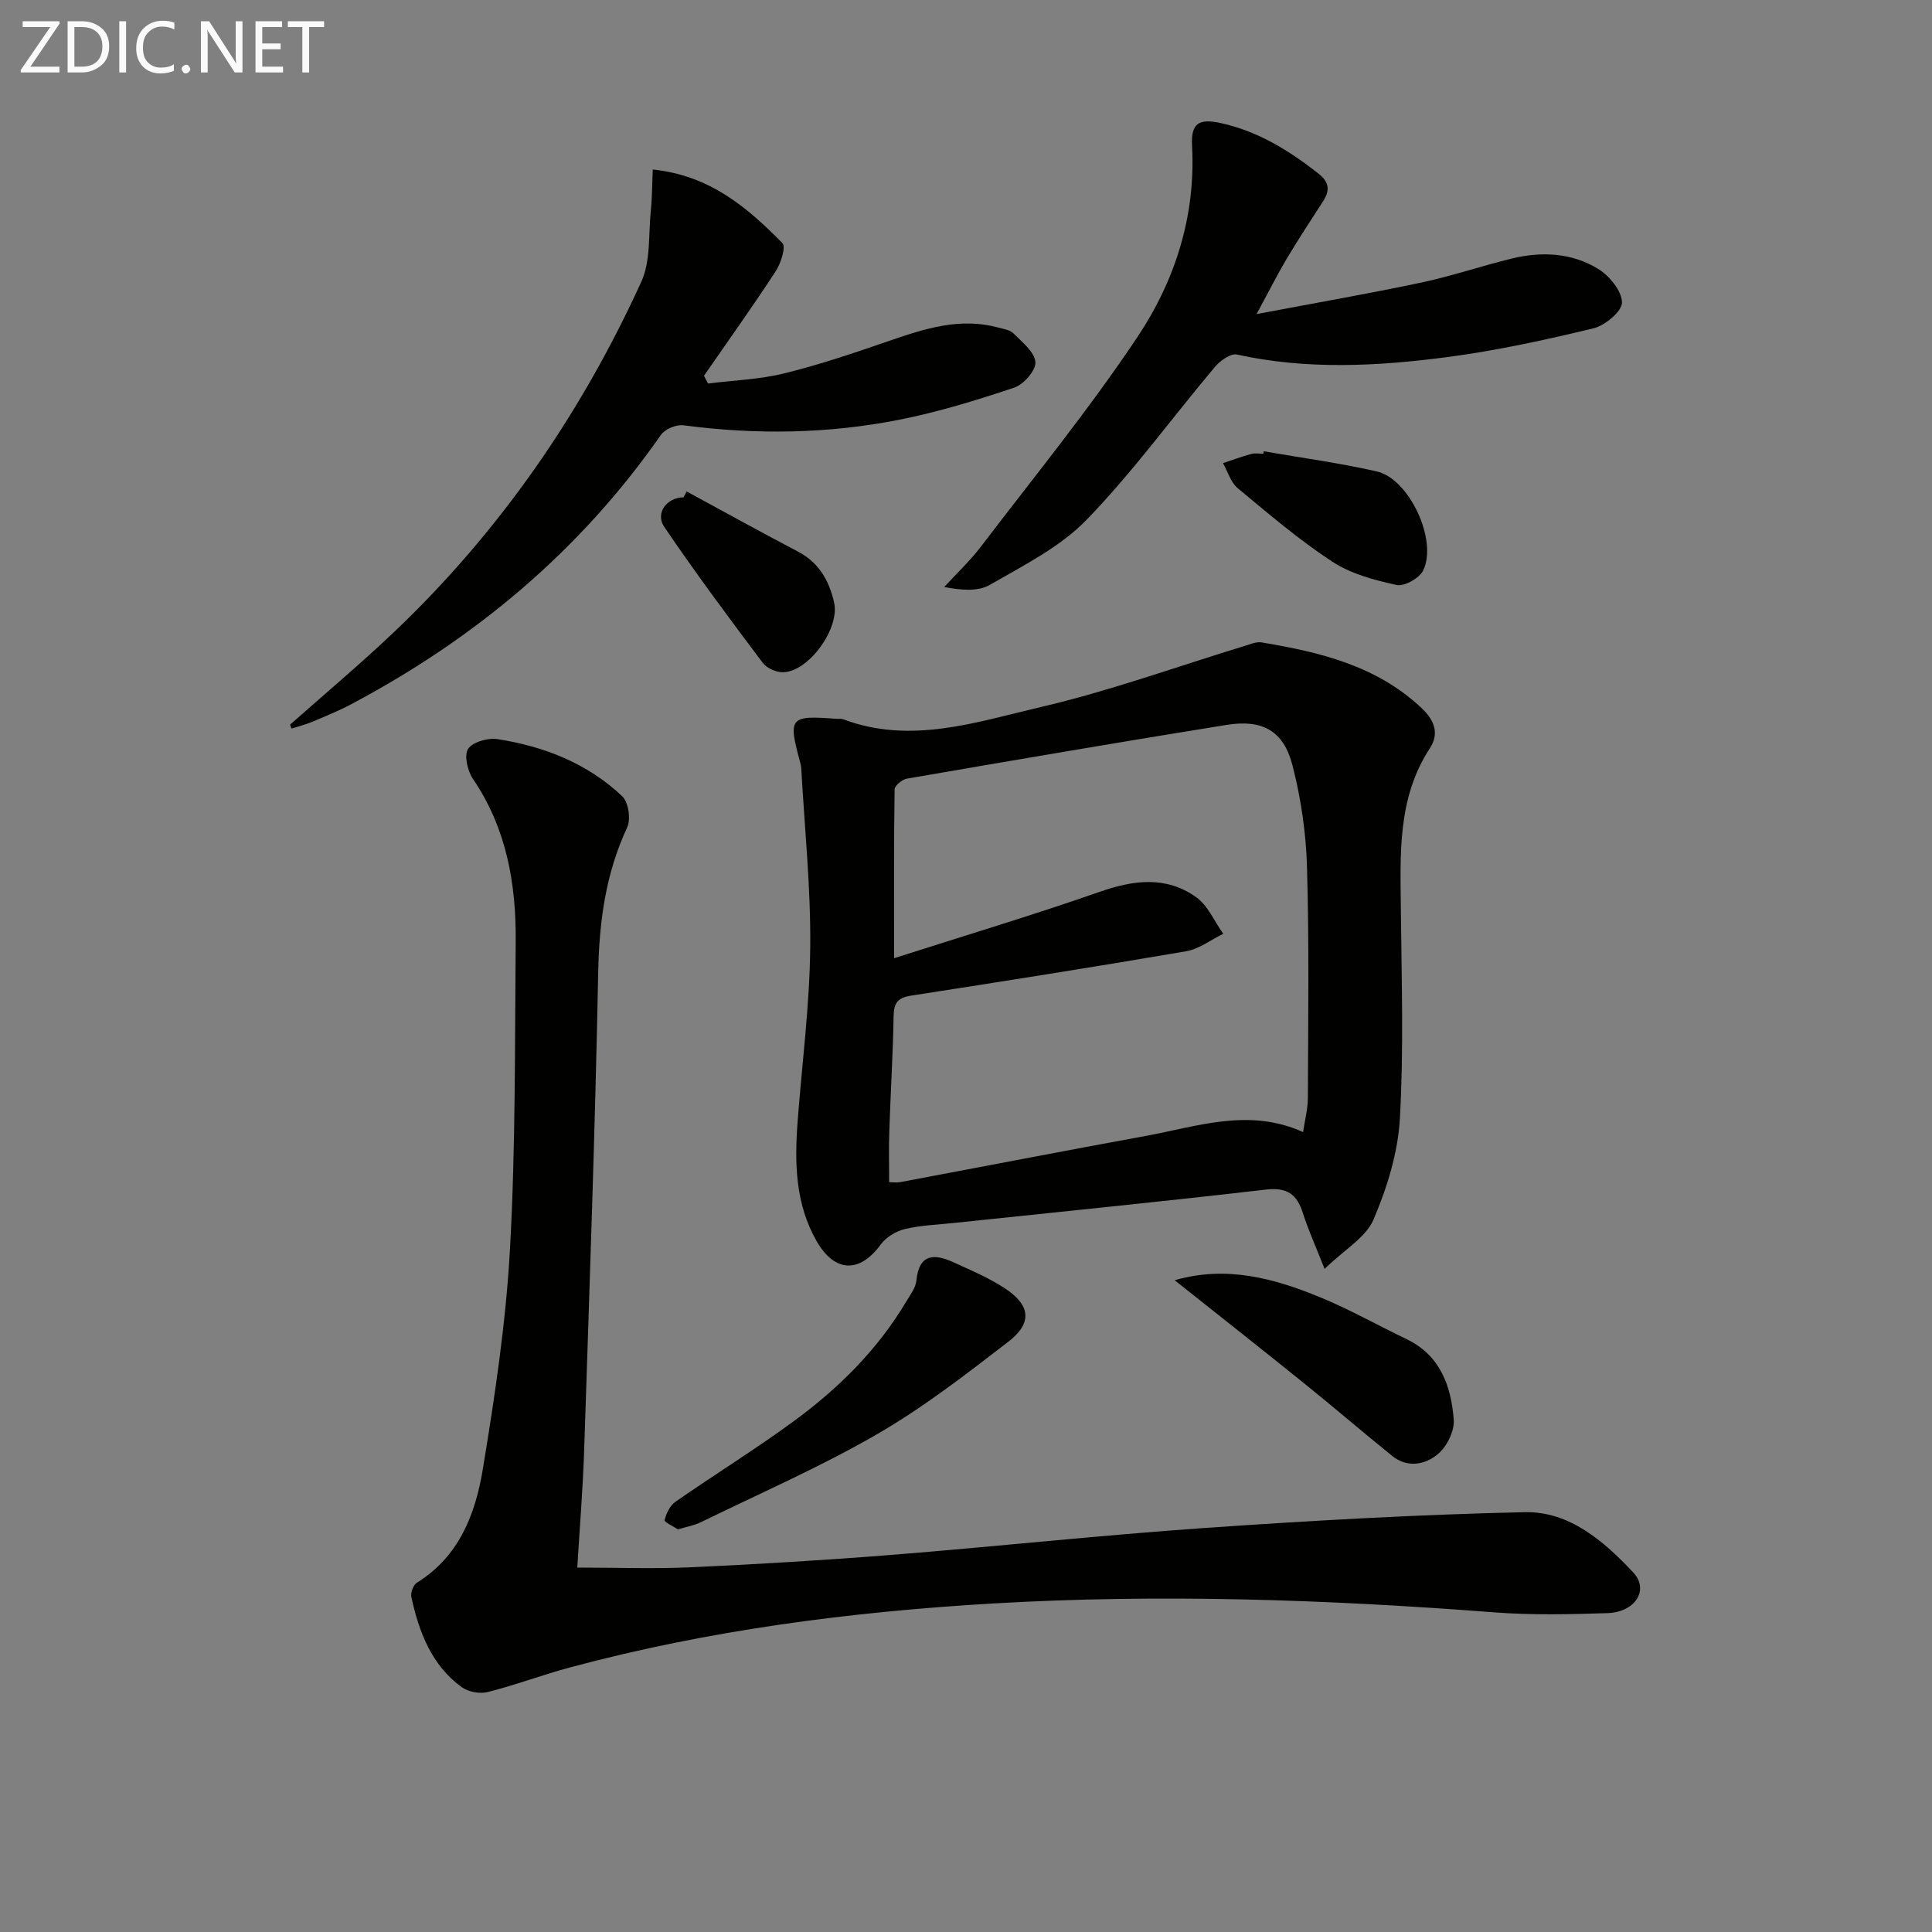
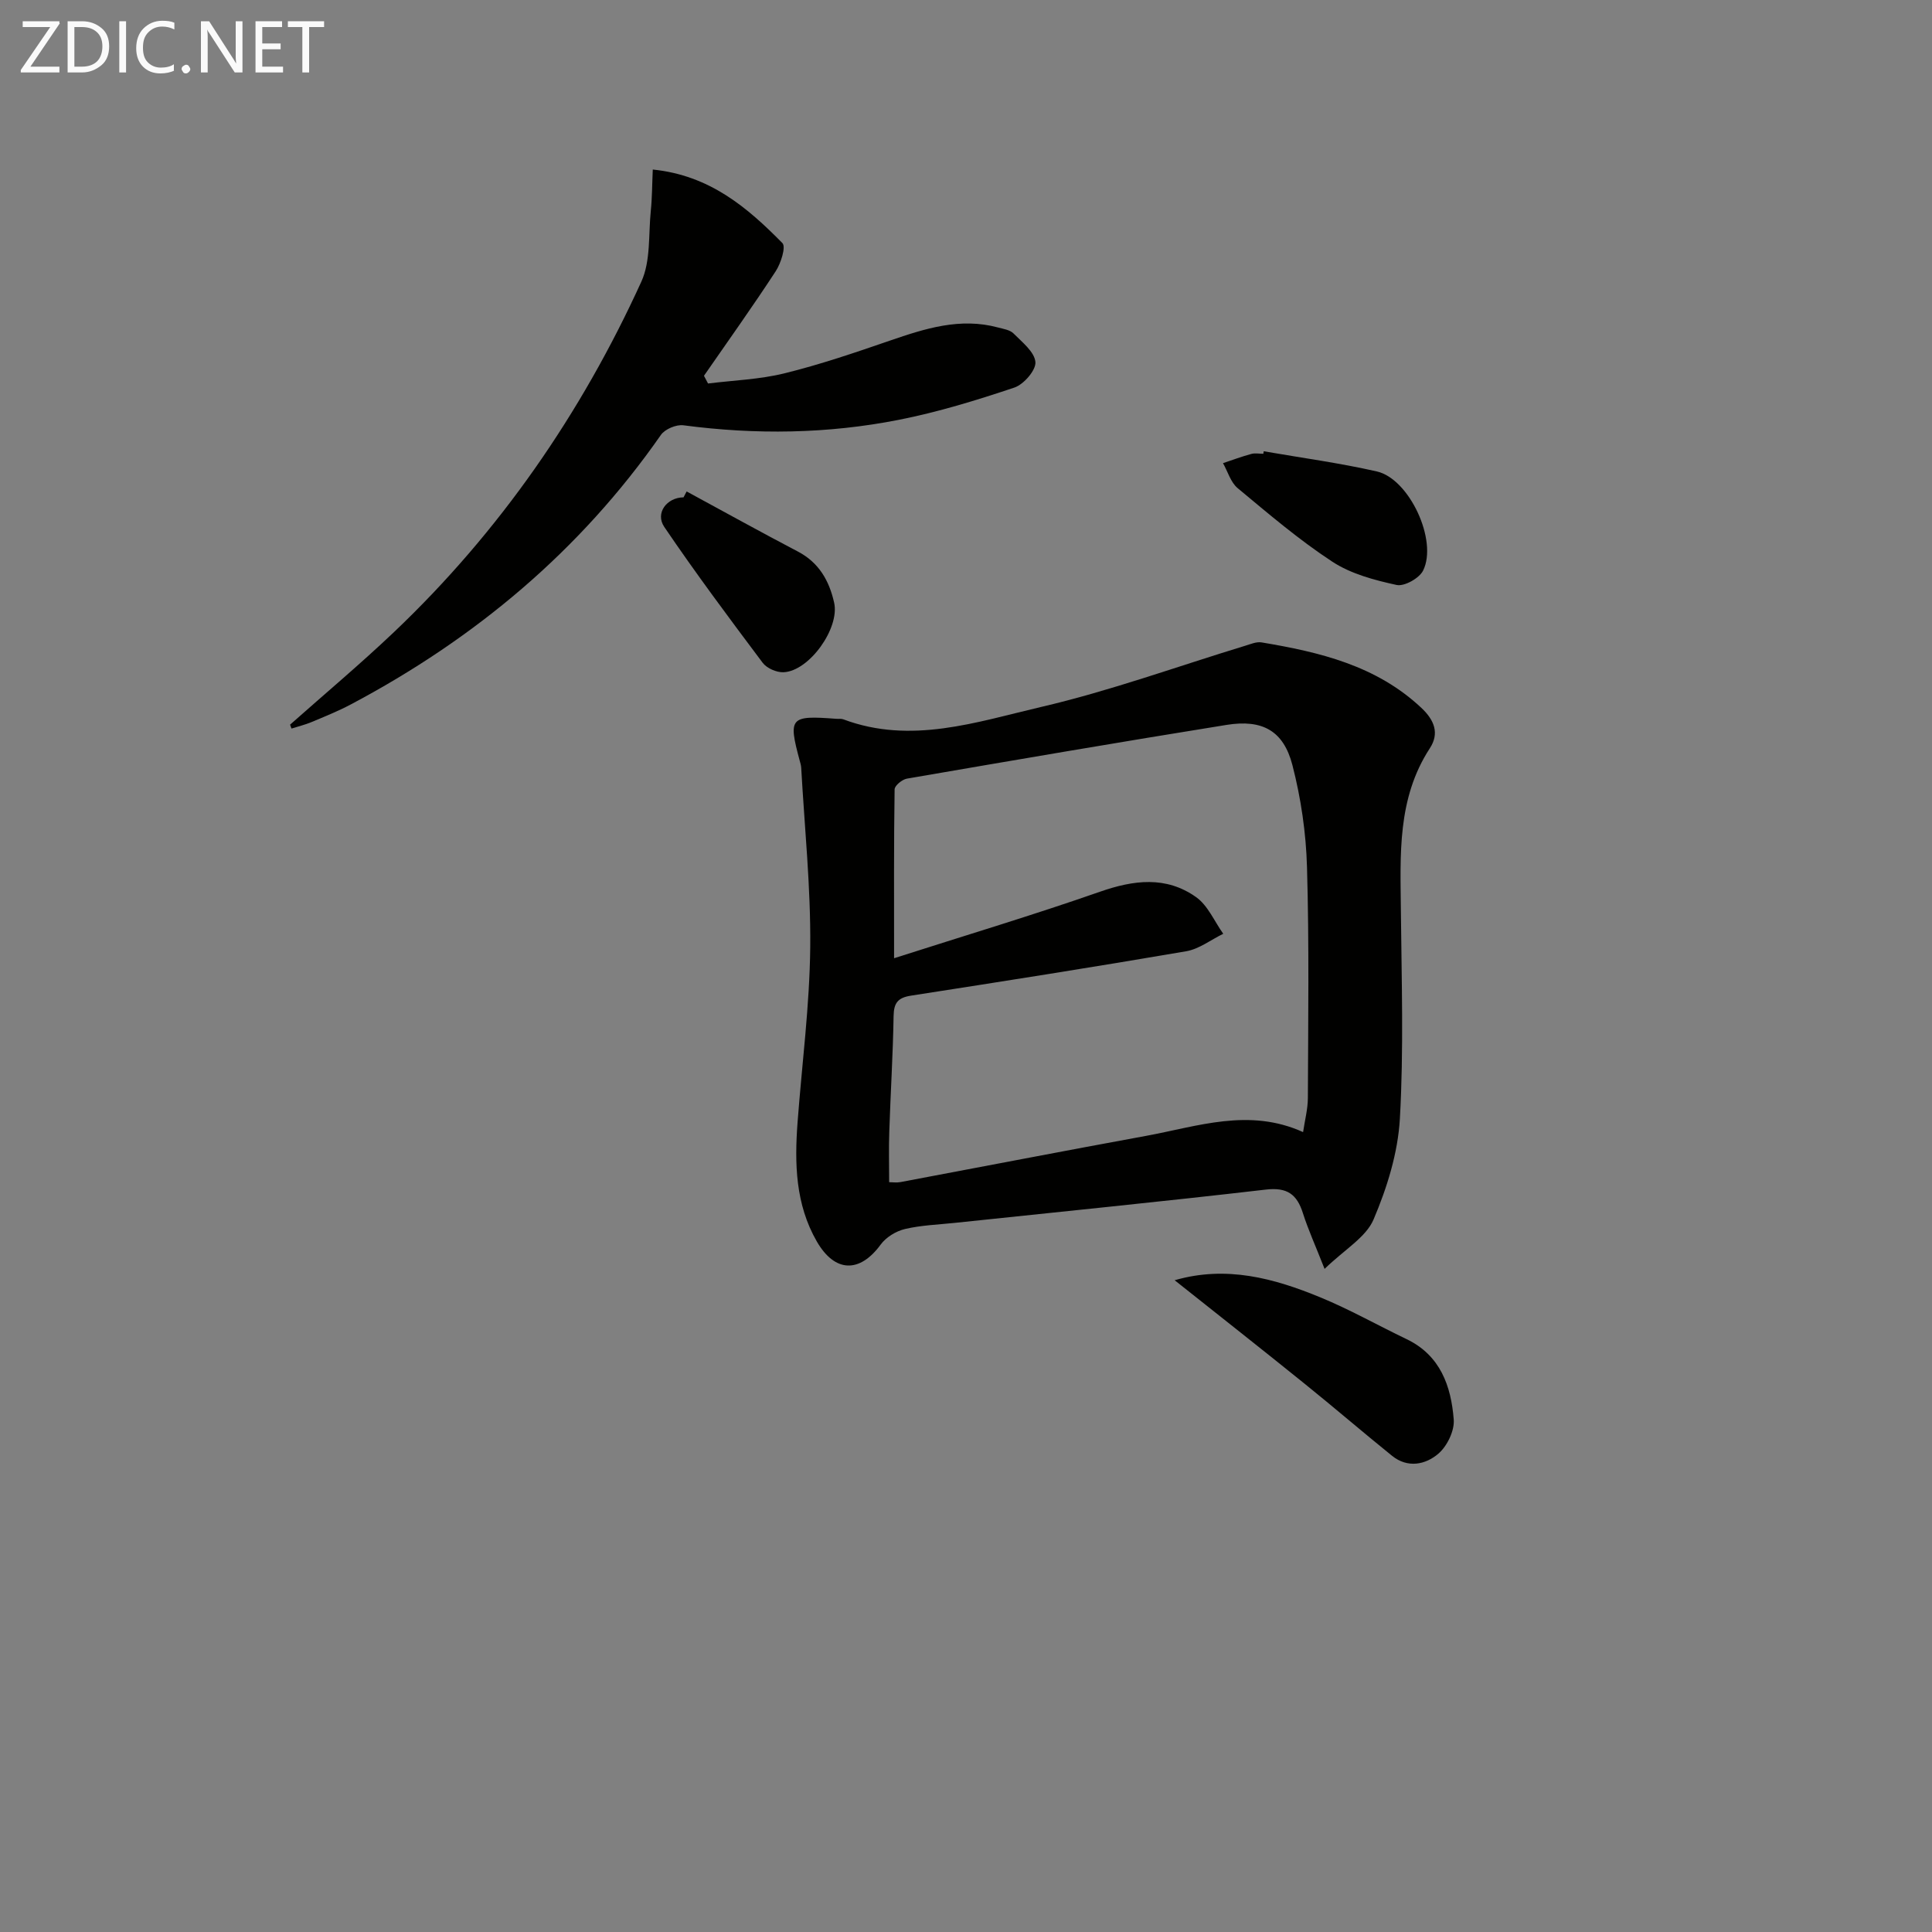
<svg xmlns="http://www.w3.org/2000/svg" enable-background="new 0 0 400 400" viewBox="0 0 400 400">
  <rect x="0" y="0" width="400" height="400" fill="#808080" stroke="none" />
  <g fill="#010100">
-     <path d="m119.52 324.55c8.02 0 15.79.29 23.54-.06 13.94-.64 27.88-1.48 41.8-2.59 21.53-1.72 43.02-4.05 64.57-5.55 22.05-1.53 44.13-2.78 66.22-3.27 9.26-.21 16.39 5.98 22.48 12.46 3.37 3.59.47 8.25-5.32 8.44-7.82.26-15.69.43-23.47-.16-34.54-2.66-69.09-3.86-103.72-1.84-29.57 1.73-58.83 5.52-87.49 13.21-5.76 1.54-11.37 3.67-17.15 5.13-1.63.41-4.01-.02-5.37-1-6.28-4.57-8.86-11.42-10.45-18.69-.19-.88.41-2.49 1.15-2.95 8.74-5.4 12.11-14.2 13.64-23.43 2.51-15.2 4.81-30.53 5.65-45.88 1.16-21.09.98-42.26 1.17-63.39.11-11.98-1.89-23.46-8.84-33.7-1.13-1.66-1.89-4.89-1.02-6.22.94-1.44 4.12-2.34 6.1-2.03 9.67 1.5 18.63 5.02 25.82 11.83 1.29 1.23 1.81 4.76 1.02 6.45-4.47 9.57-5.79 19.5-6 30-.64 32.93-1.82 65.84-2.9 98.76-.26 8.08-.93 16.17-1.43 24.48z" />
    <path d="m274.24 262.71c-1.92-4.89-3.41-8.15-4.49-11.55-1.24-3.9-3.26-5.38-7.66-4.87-21.44 2.49-42.91 4.62-64.38 6.89-3.47.37-7 .48-10.37 1.28-1.85.44-3.9 1.7-5.01 3.22-4.34 5.93-9.48 5.83-13.22-.65-4.44-7.71-4.62-16.16-3.98-24.71.91-12.08 2.5-24.16 2.62-36.25.12-12.37-1.18-24.75-1.87-37.13-.03-.49-.18-.98-.31-1.46-2.41-8.94-2.02-9.39 7.54-8.66.5.04 1.04-.06 1.49.11 14.01 5.26 27.59.55 40.94-2.56 14.3-3.33 28.2-8.39 42.28-12.68 1.1-.33 2.3-.86 3.36-.69 12.04 2.01 23.77 4.79 33.1 13.56 2.69 2.53 3.77 5.26 1.76 8.35-6.81 10.44-6.11 22.1-6 33.74.14 14.32.6 28.67-.21 42.95-.4 7.07-2.65 14.31-5.45 20.88-1.57 3.69-5.96 6.18-10.14 10.23zm-90.15-17.95c.74 0 1.57.13 2.34-.02 16.95-3.18 33.88-6.47 50.85-9.57 10.68-1.96 21.33-5.85 32.51-.78.37-2.5.98-4.78.99-7.06.06-15.94.28-31.89-.18-47.82-.2-7.07-1.25-14.25-3.02-21.1-1.84-7.12-6.21-9.52-13.62-8.33-22.09 3.55-44.15 7.33-66.2 11.13-.98.17-2.52 1.43-2.54 2.21-.17 11.08-.11 22.16-.11 34.97 14.94-4.78 28.87-8.96 42.58-13.75 7.03-2.46 13.73-3.31 19.95 1.1 2.44 1.73 3.78 5.01 5.62 7.59-2.55 1.24-4.99 3.16-7.68 3.62-18.96 3.25-37.97 6.24-56.98 9.19-2.68.42-3.54 1.48-3.59 4.18-.13 7.97-.63 15.92-.89 23.89-.13 3.42-.03 6.85-.03 10.55z" />
    <path d="m60.06 150.03c7.19-6.38 14.57-12.57 21.54-19.19 21.85-20.78 38.72-45.18 51.19-72.54 1.95-4.29 1.45-9.72 1.95-14.64.28-2.73.27-5.48.41-8.56 11.81 1.2 19.6 7.88 26.84 15.23.77.78-.32 4.19-1.39 5.83-4.78 7.32-9.87 14.45-14.85 21.64.28.53.56 1.07.84 1.6 5.29-.66 10.7-.84 15.84-2.11 7.38-1.82 14.62-4.29 21.82-6.77 7.3-2.51 14.55-4.83 22.37-2.72 1.11.3 2.47.49 3.21 1.23 1.79 1.81 4.35 3.81 4.54 5.92.15 1.68-2.41 4.64-4.35 5.29-7.83 2.63-15.79 5.07-23.88 6.67-14.77 2.92-29.7 3.12-44.66 1.14-1.47-.19-3.81.79-4.65 2-16.73 24-38.48 42.17-64.19 55.79-2.63 1.4-5.42 2.51-8.17 3.67-1.32.55-2.74.89-4.11 1.33-.12-.27-.21-.54-.3-.81z" />
-     <path d="m260.16 65.03c12.38-2.35 23.29-4.24 34.11-6.53 6.31-1.34 12.45-3.44 18.73-4.97 6.18-1.51 12.42-1.2 17.86 2.13 2.34 1.43 4.9 4.54 4.96 6.95.05 1.8-3.49 4.78-5.89 5.36-9.97 2.41-20.05 4.61-30.21 5.95-14.51 1.91-29.11 2.68-43.65-.52-1.29-.28-3.46 1.29-4.55 2.58-8.87 10.54-17 21.79-26.57 31.65-5.49 5.66-13.06 9.44-20.04 13.47-2.46 1.42-5.93 1.1-9.42.43 2.53-2.76 5.29-5.34 7.55-8.3 10.97-14.39 22.44-28.45 32.47-43.48 7.8-11.69 12.09-25.11 11.29-39.59-.25-4.59 1.38-5.7 5.95-4.68 7.73 1.71 14.07 5.64 20.15 10.4 2.41 1.88 2.46 3.59.97 5.89-2.53 3.9-5.08 7.79-7.46 11.78-1.93 3.24-3.62 6.62-6.25 11.48z" />
-     <path d="m140.37 316.64c-.89-.59-2.87-1.5-2.77-1.91.34-1.39 1.11-3.02 2.24-3.8 8.17-5.69 16.67-10.93 24.69-16.83 9.15-6.73 17.17-14.68 23.05-24.55.85-1.42 2-2.9 2.15-4.44.57-5.62 3.73-5.56 7.67-3.77 3.61 1.64 7.31 3.21 10.61 5.37 5.36 3.5 5.79 7.21.75 11.08-8.8 6.78-17.66 13.66-27.25 19.19-11.74 6.78-24.25 12.23-36.45 18.2-1.31.64-2.81.89-4.69 1.46z" />
    <path d="m243.2 265.06c10.7-3.1 20.56-.41 30.13 3.53 6.11 2.51 11.91 5.8 17.88 8.66 7.01 3.36 9.23 9.73 9.77 16.66.18 2.31-1.36 5.49-3.17 7.05-2.66 2.29-6.37 3.06-9.6.45-6.07-4.9-11.98-9.99-18.05-14.88-8.76-7.08-17.62-14.04-26.96-21.47z" />
    <path d="m142.16 101.75c7.67 4.16 15.3 8.39 23.03 12.44 4.37 2.29 6.49 6.04 7.51 10.59 1.19 5.29-5.16 14.18-10.48 14.4-1.44.06-3.46-.82-4.31-1.95-6.95-9.26-13.88-18.55-20.37-28.12-1.96-2.88.53-6.12 3.98-6.14.2-.41.42-.81.64-1.22z" />
    <path d="m261.64 93.43c7.82 1.36 15.7 2.42 23.43 4.18 6.71 1.53 12.65 14.3 9.57 20.52-.79 1.59-3.89 3.33-5.49 2.98-4.59-1-9.45-2.29-13.31-4.82-6.9-4.52-13.23-9.93-19.59-15.22-1.45-1.2-2.05-3.43-3.04-5.18 1.95-.65 3.88-1.37 5.87-1.91.77-.21 1.65-.03 2.48-.03.03-.18.06-.35.08-.52z" />
  </g>
-   <path d="m12.4 4.8-6.1 9h6v1.2h-8v-.5l6.1-8.9h-5.7v-1.2h7.6v.4z" fill="#fafafa" />
+   <path d="m12.4 4.8-6.1 9h6v1.2h-8v-.5l6.1-8.9h-5.7v-1.2h7.6v.4" fill="#fafafa" />
  <path d="m14 15v-10.6h3c1.6 0 2.9.5 4 1.4s1.6 2.2 1.6 3.8-.5 3-1.6 3.9-2.4 1.5-4 1.5zm1.4-9.4v8.2h1.6c1.3 0 2.4-.4 3.1-1.1s1.1-1.8 1.1-3.1-.4-2.3-1.2-3-1.8-1-3.1-1z" fill="#fafafa" />
  <path d="m26.1 4.4v10.6h-1.4v-10.6z" fill="#fafafa" />
  <path d="m36.1 14.6c-.8.4-1.8.6-2.9.6-1.5 0-2.7-.5-3.6-1.4s-1.4-2.2-1.4-3.8c0-1.7.5-3.1 1.5-4.1s2.3-1.6 3.9-1.6c1 0 1.8.1 2.5.4v1.4c-.8-.4-1.6-.6-2.5-.6-1.2 0-2.1.4-2.9 1.2s-1.1 1.8-1.1 3.2c0 1.3.3 2.3 1 3s1.6 1.1 2.7 1.1c1 0 2-.2 2.7-.7v1.3z" fill="#fafafa" />
  <path d="m37.6 14.3c0-.2.1-.5.3-.6s.4-.3.6-.3c.3 0 .5.1.6.3s.3.4.3.6-.1.4-.3.6-.4.3-.6.3c-.3 0-.5-.1-.6-.3s-.3-.4-.3-.6z" fill="#fafafa" />
  <path d="m50.2 15h-1.6l-5.3-8.2c-.2-.2-.3-.5-.4-.7 0 .2.1.7.1 1.5v7.4h-1.4v-10.6h1.7l5.2 8.1c.2.4.4.6.4.7 0-.3-.1-.8-.1-1.5v-7.3h1.4z" fill="#fafafa" />
  <path d="m58.6 15h-5.7v-10.6h5.5v1.2h-4.1v3.4h3.8v1.2h-3.8v3.6h4.3z" fill="#fafafa" />
  <path d="m67.1 5.6h-3.1v9.4h-1.4v-9.4h-3v-1.2h7.5z" fill="#fafafa" />
</svg>